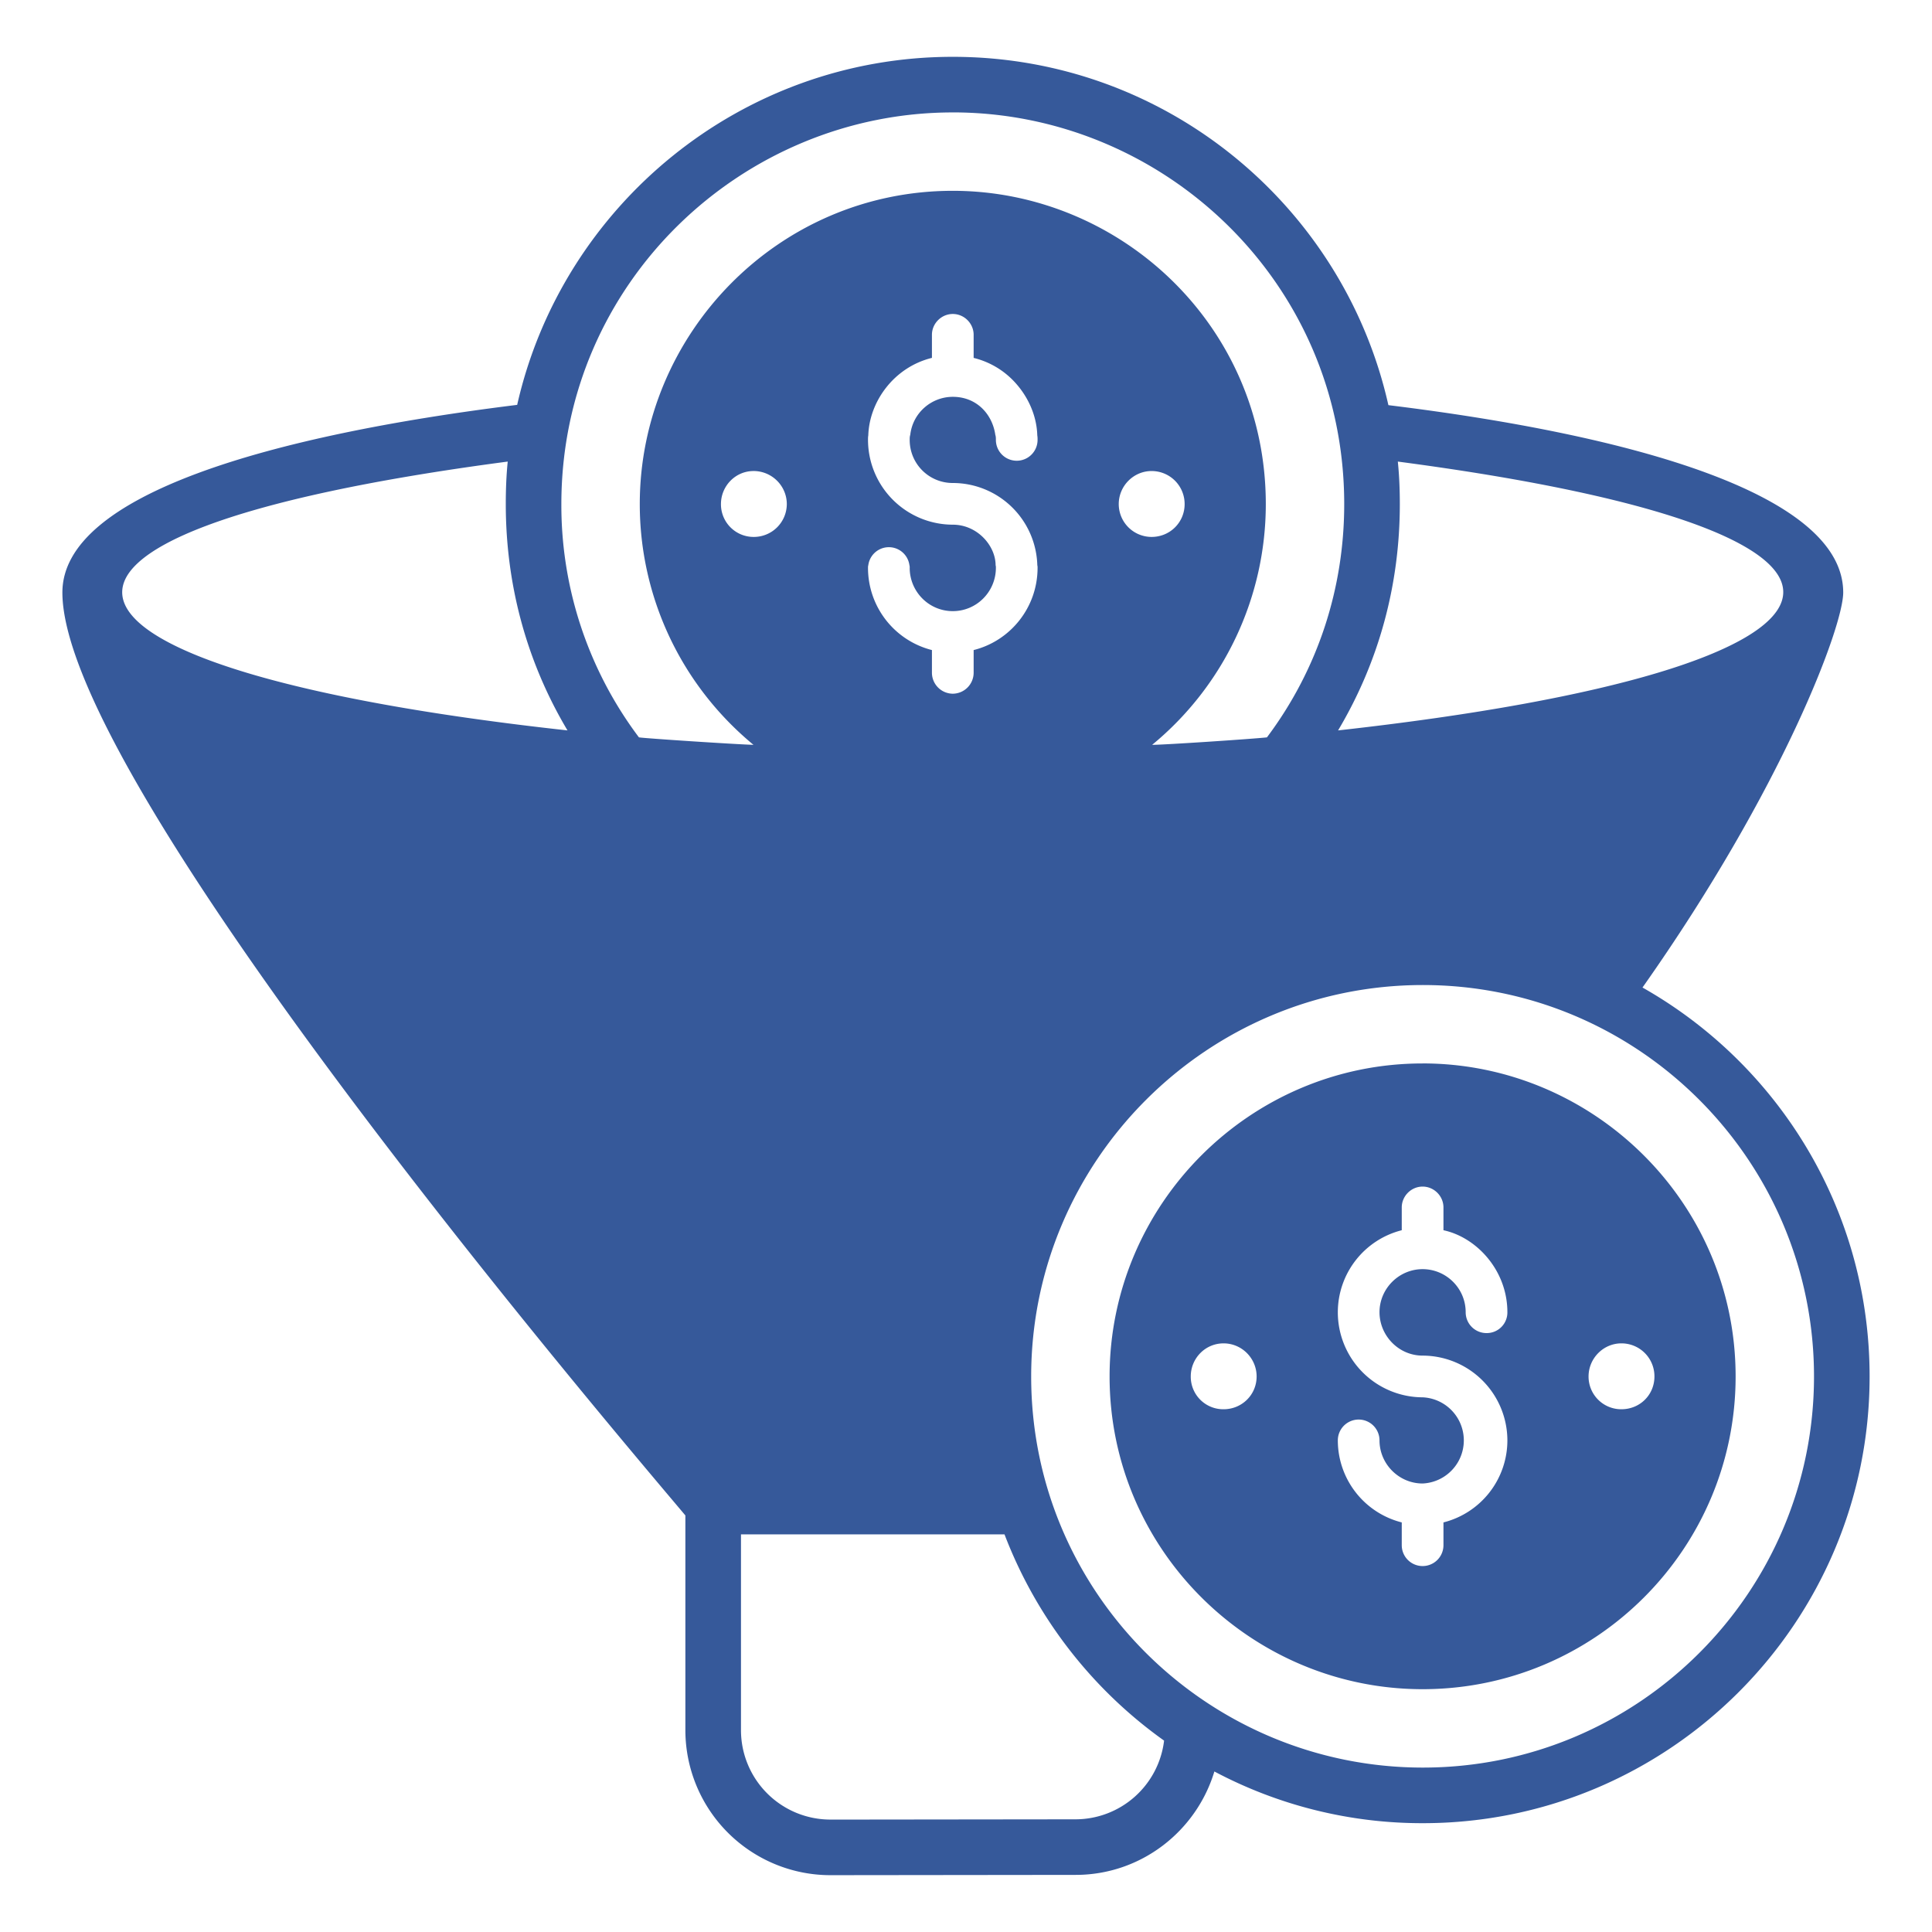
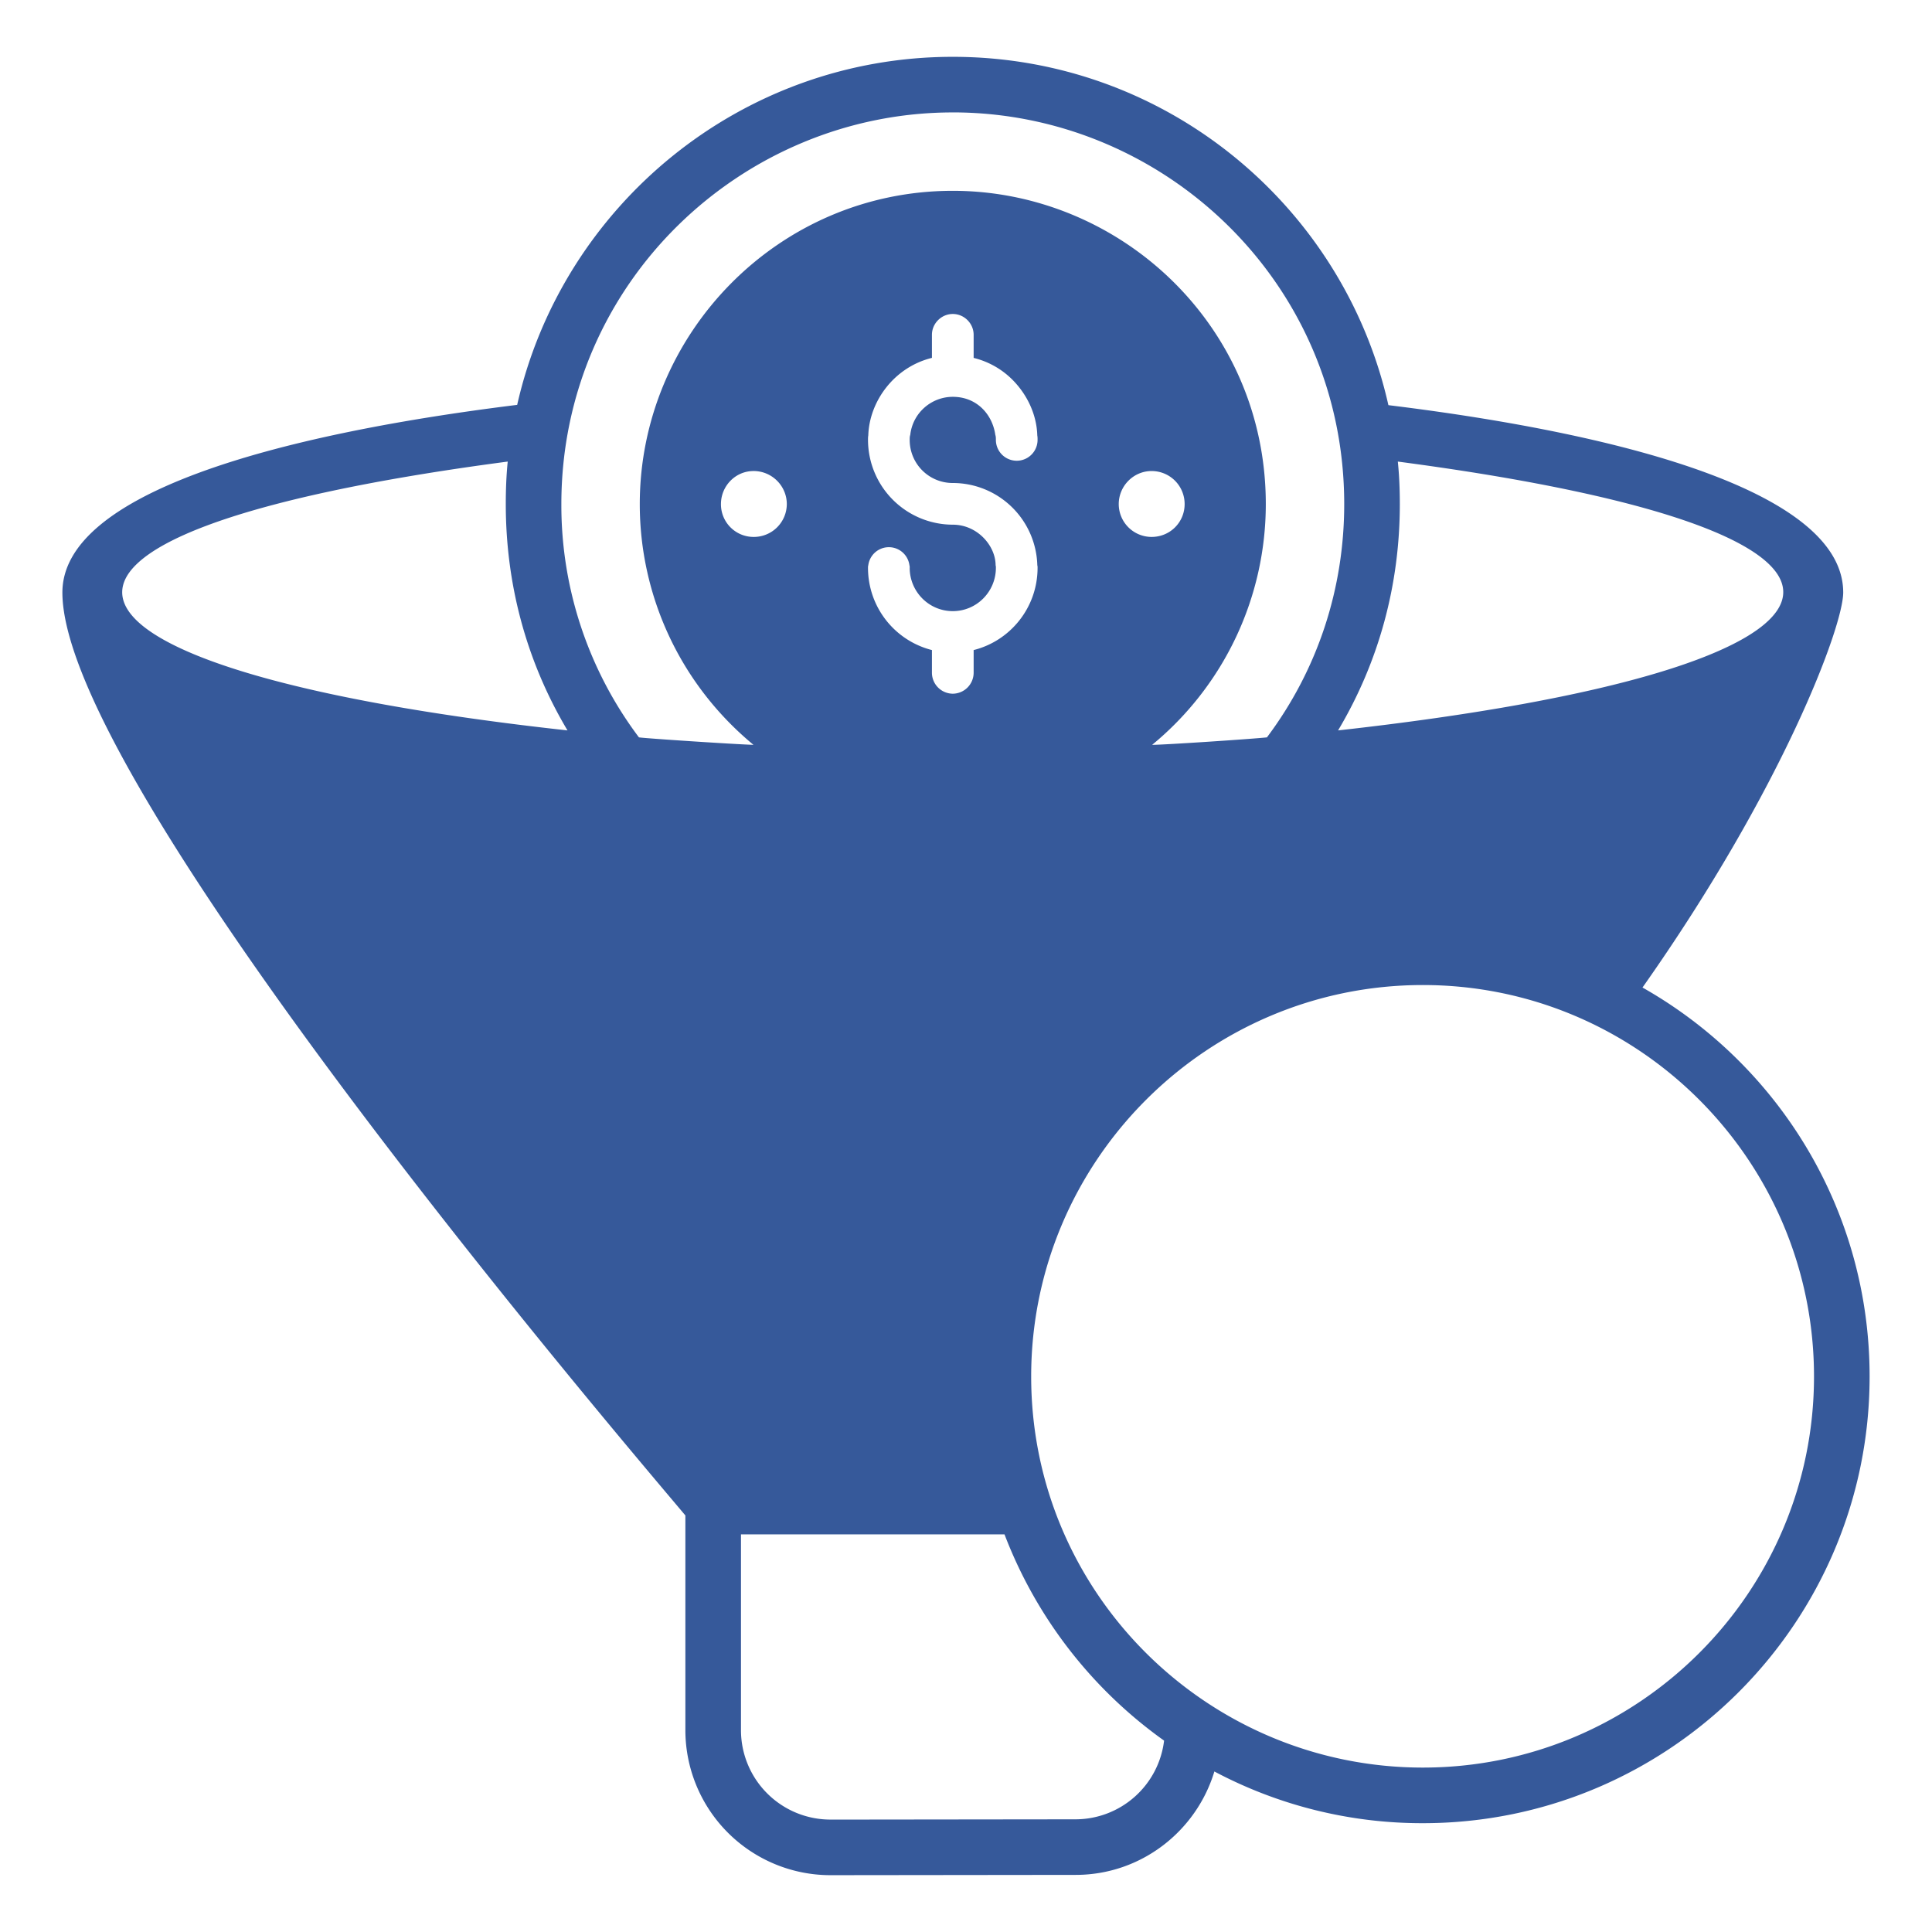
<svg xmlns="http://www.w3.org/2000/svg" viewBox="0 0 68 68" id="MoneyFilter">
  <path d="M57.81 34.758c4.93-6.99 7.065-12.71 7.065-13.904 0-3.453-7.388-5.537-16.008-6.594C47.292 7.244 41.02 2 33.535 2 26.07 2 19.788 7.244 18.203 14.25c-8.62 1.067-16.007 3.141-16.007 6.604 0 6.821 20.01 30.195 21.927 32.485v7.553A5.108 5.108 0 0 0 29.23 66l8.63-.01c2.3 0 4.246-1.536 4.882-3.64a15.585 15.585 0 0 0 7.338 1.82c8.67 0 15.724-7.054 15.724-15.723 0-5.871-3.219-10.988-7.993-13.689zm-7.73 27.455c-7.534 0-13.786-6.1-13.786-13.766 0-7.593 6.185-13.777 13.786-13.777 7.606 0 13.767 6.198 13.767 13.777 0 7.592-6.174 13.766-13.767 13.766zm-20.85 1.83a3.148 3.148 0 0 1-3.15-3.15v-6.889h9.275a15.864 15.864 0 0 0 5.617 7.26 3.145 3.145 0 0 1-3.122 2.77l-8.62.01zM17.87 16.246c-.049.49-.068.988-.068 1.497 0 2.725.678 5.457 2.172 7.965-19.342-2.124-21.627-6.886-2.104-9.462zm15.665-12.29c7.388 0 13.777 5.954 13.777 13.787 0 2.94-.91 5.796-2.72 8.21-.514.056-3.61.263-4.041.263a10.972 10.972 0 0 0 4.001-8.473c0-6.303-5.149-11.027-11.017-11.027-6.162 0-11.017 5.057-11.017 11.027 0 3.21 1.407 6.329 4.002 8.473-.67-.02-3.91-.234-4.032-.264a13.587 13.587 0 0 1-2.73-8.209c0-7.81 6.388-13.786 13.777-13.786zm13.561 21.752c1.447-2.43 2.173-5.143 2.173-7.965 0-.509-.02-1.008-.07-1.497 19.446 2.565 17.315 7.302-2.103 9.462zm-20.576-9.13c.655 0 1.173.53 1.173 1.165a1.16 1.16 0 0 1-1.173 1.155 1.149 1.149 0 0 1-1.145-1.155c0-.636.509-1.164 1.145-1.164zm5.498 3.406c0 .841.676 1.526 1.517 1.526s1.517-.685 1.517-1.526c0-.03 0-.059-.01-.088 0-.685-.64-1.429-1.507-1.429a2.99 2.99 0 0 1-2.984-2.984c0-.049 0-.108.01-.157.035-1.184.897-2.4 2.24-2.73v-.812c0-.4.333-.733.734-.733.401 0 .734.332.734.733v.813a2.9 2.9 0 0 1 1.36.763c.517.516.859 1.223.88 1.966.01.05.01.108.01.157a.732.732 0 1 1-1.467 0c0-.059 0-.118-.02-.176-.1-.71-.641-1.34-1.497-1.34-.75 0-1.41.562-1.497 1.34-.02.058-.02.117-.02.176 0 .841.676 1.517 1.517 1.517a2.977 2.977 0 0 1 2.975 2.896c.009.029.009.058.009.088 0 1.399-.958 2.573-2.25 2.896v.802a.74.74 0 0 1-.734.734.74.74 0 0 1-.734-.734v-.802a2.983 2.983 0 0 1-2.25-2.896c0-.03 0-.059.01-.088a.73.73 0 0 1 1.448 0c.01.029.01.058.01.088zm8.513-1.086a1.157 1.157 0 0 1-1.155-1.155c0-.636.519-1.164 1.155-1.164a1.16 1.16 0 0 1 1.164 1.164c0 .636-.508 1.155-1.164 1.155z" fill="#36599a" class="color000000 svgShape" />
-   <path d="M50.07 37.43c-6.066 0-11.016 4.95-11.016 11.017 0 6.125 5.013 11.007 11.017 11.007 6.076 0 11.017-4.931 11.017-11.007 0-6.137-5.024-11.018-11.017-11.018zm-7.005 9.852c.646 0 1.164.529 1.164 1.165 0 .645-.518 1.154-1.164 1.154a1.144 1.144 0 0 1-1.154-1.154c0-.636.508-1.165 1.154-1.165zm7.006-2.612c-.832 0-1.517.685-1.517 1.516 0 .819.67 1.527 1.517 1.527a2.99 2.99 0 0 1 2.984 2.984 2.98 2.98 0 0 1-2.25 2.887v.802a.733.733 0 1 1-1.468 0v-.802a2.98 2.98 0 0 1-2.25-2.887.733.733 0 1 1 1.467 0c0 .832.685 1.517 1.517 1.517a1.518 1.518 0 0 0 0-3.033 2.994 2.994 0 0 1-2.984-2.995 2.98 2.98 0 0 1 2.25-2.886v-.802c0-.401.332-.734.734-.734s.734.333.734.734v.802c1.168.25 2.25 1.415 2.25 2.886a.726.726 0 0 1-.734.734.733.733 0 0 1-.734-.734c0-.842-.687-1.516-1.516-1.516zm6.995 4.931a1.15 1.15 0 0 1-1.154-1.154c0-.636.519-1.165 1.154-1.165a1.16 1.16 0 0 1 1.165 1.165c0 .645-.508 1.154-1.165 1.154z" fill="#36599a" class="color000000 svgShape" />
</svg>